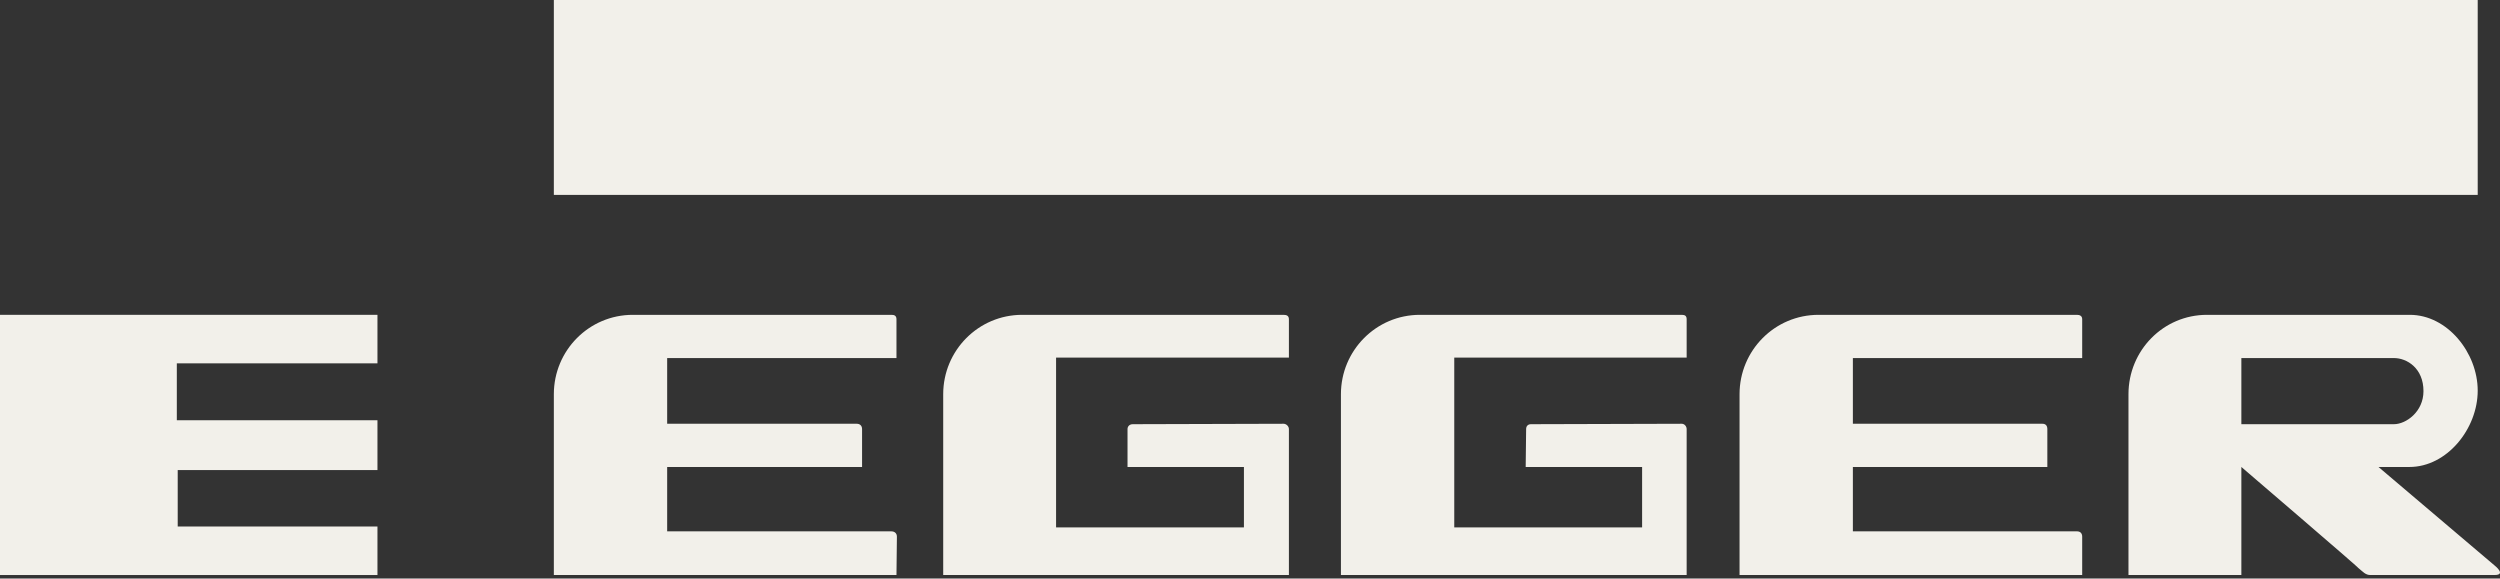
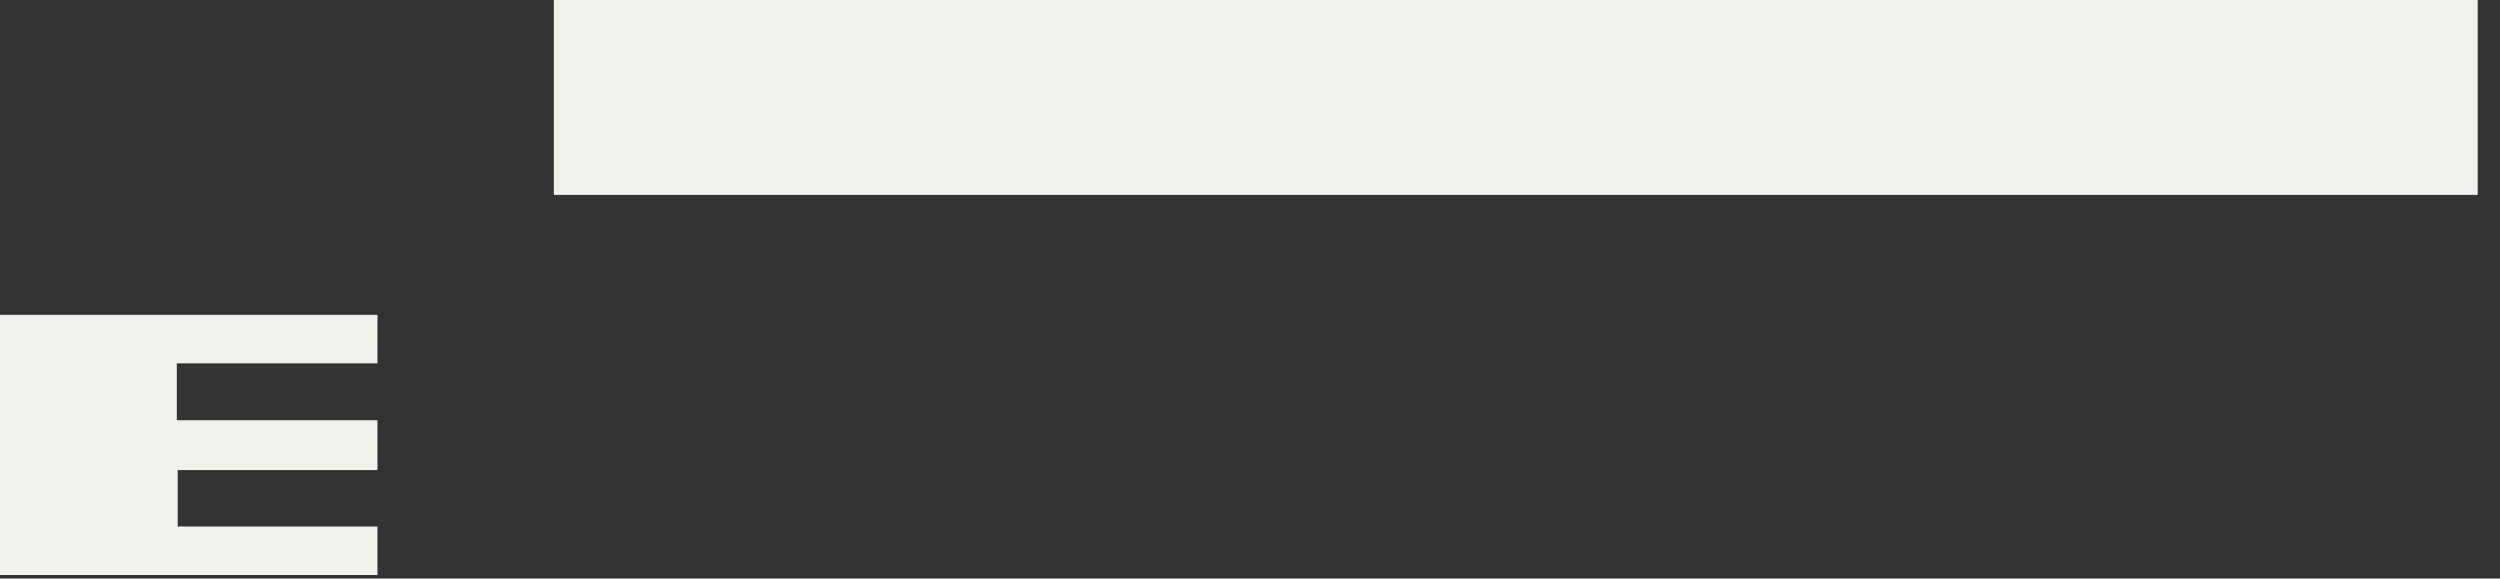
<svg xmlns="http://www.w3.org/2000/svg" width="121" height="28" viewBox="0 0 121 28" fill="none">
  <rect x="0" y="0" width="121" height="28" fill="#333333" stroke="none" />
-   <path d="M26.806 0V9.433H119.921V0H26.806ZM0 15.238V27.831H18.269V25.483H8.601V22.751H18.269V20.34H8.558V17.586H18.269V15.238H0Z" fill="#F2F0EA" />
-   <path d="M30.626 15.238C28.511 15.238 26.806 16.96 26.806 19.08V27.831H43.389C43.389 27.831 43.41 26.146 43.41 25.974C43.41 25.803 43.288 25.721 43.154 25.718C43.024 25.712 32.291 25.718 32.291 25.718V22.602H41.724V20.766C41.724 20.608 41.624 20.51 41.468 20.51H32.291V17.33H43.389V15.451C43.389 15.283 43.288 15.238 43.154 15.238H30.626ZM49.471 15.238C47.359 15.238 45.651 16.96 45.651 19.08V27.831H62.383V20.766C62.383 20.633 62.256 20.51 62.126 20.51C62.012 20.51 56.235 20.531 54.828 20.531C54.666 20.531 54.572 20.64 54.572 20.766V22.602H60.206V25.525H51.114V17.308H62.383V15.451C62.383 15.292 62.283 15.238 62.126 15.238H49.471ZM68.721 15.238C66.61 15.238 64.901 16.959 64.901 19.08V27.831H81.634V20.766C81.634 20.633 81.526 20.51 81.399 20.51C81.282 20.51 75.508 20.531 74.099 20.531C73.939 20.531 73.865 20.639 73.865 20.766C73.865 20.893 73.843 22.602 73.843 22.602H79.478V25.525H70.386V17.308H81.634V15.451C81.634 15.292 81.555 15.238 81.399 15.238H68.722H68.721ZM88.015 15.238C85.9 15.238 84.194 16.96 84.194 19.08V27.831H100.778V25.974C100.778 25.803 100.676 25.721 100.542 25.718C100.412 25.712 89.679 25.718 89.679 25.718V22.602H99.091V20.766C99.091 20.608 99.013 20.51 98.856 20.51H89.679V17.33H100.778V15.451C100.778 15.284 100.654 15.238 100.522 15.238H88.015ZM106.817 15.238C104.707 15.238 103.018 16.959 103.018 19.08V27.831H108.482V22.602C108.482 22.602 114.316 27.602 114.116 27.468C114.369 27.671 114.486 27.836 114.735 27.831H120.732C121.322 27.831 120.753 27.382 120.753 27.382L115.119 22.602H116.613C118.441 22.602 119.921 20.743 119.921 18.909C119.921 17.077 118.457 15.238 116.634 15.238H106.817ZM108.482 17.33H115.866C116.499 17.33 117.296 17.823 117.296 18.931C117.296 19.931 116.45 20.531 115.866 20.531H108.482V17.33Z" fill="#F2F0EA" />
+   <path d="M26.806 0V9.433H119.921V0H26.806ZM0 15.238V27.831H18.269V25.483H8.601V22.751H18.269V20.34H8.558V17.586H18.269V15.238H0" fill="#F2F0EA" />
</svg>